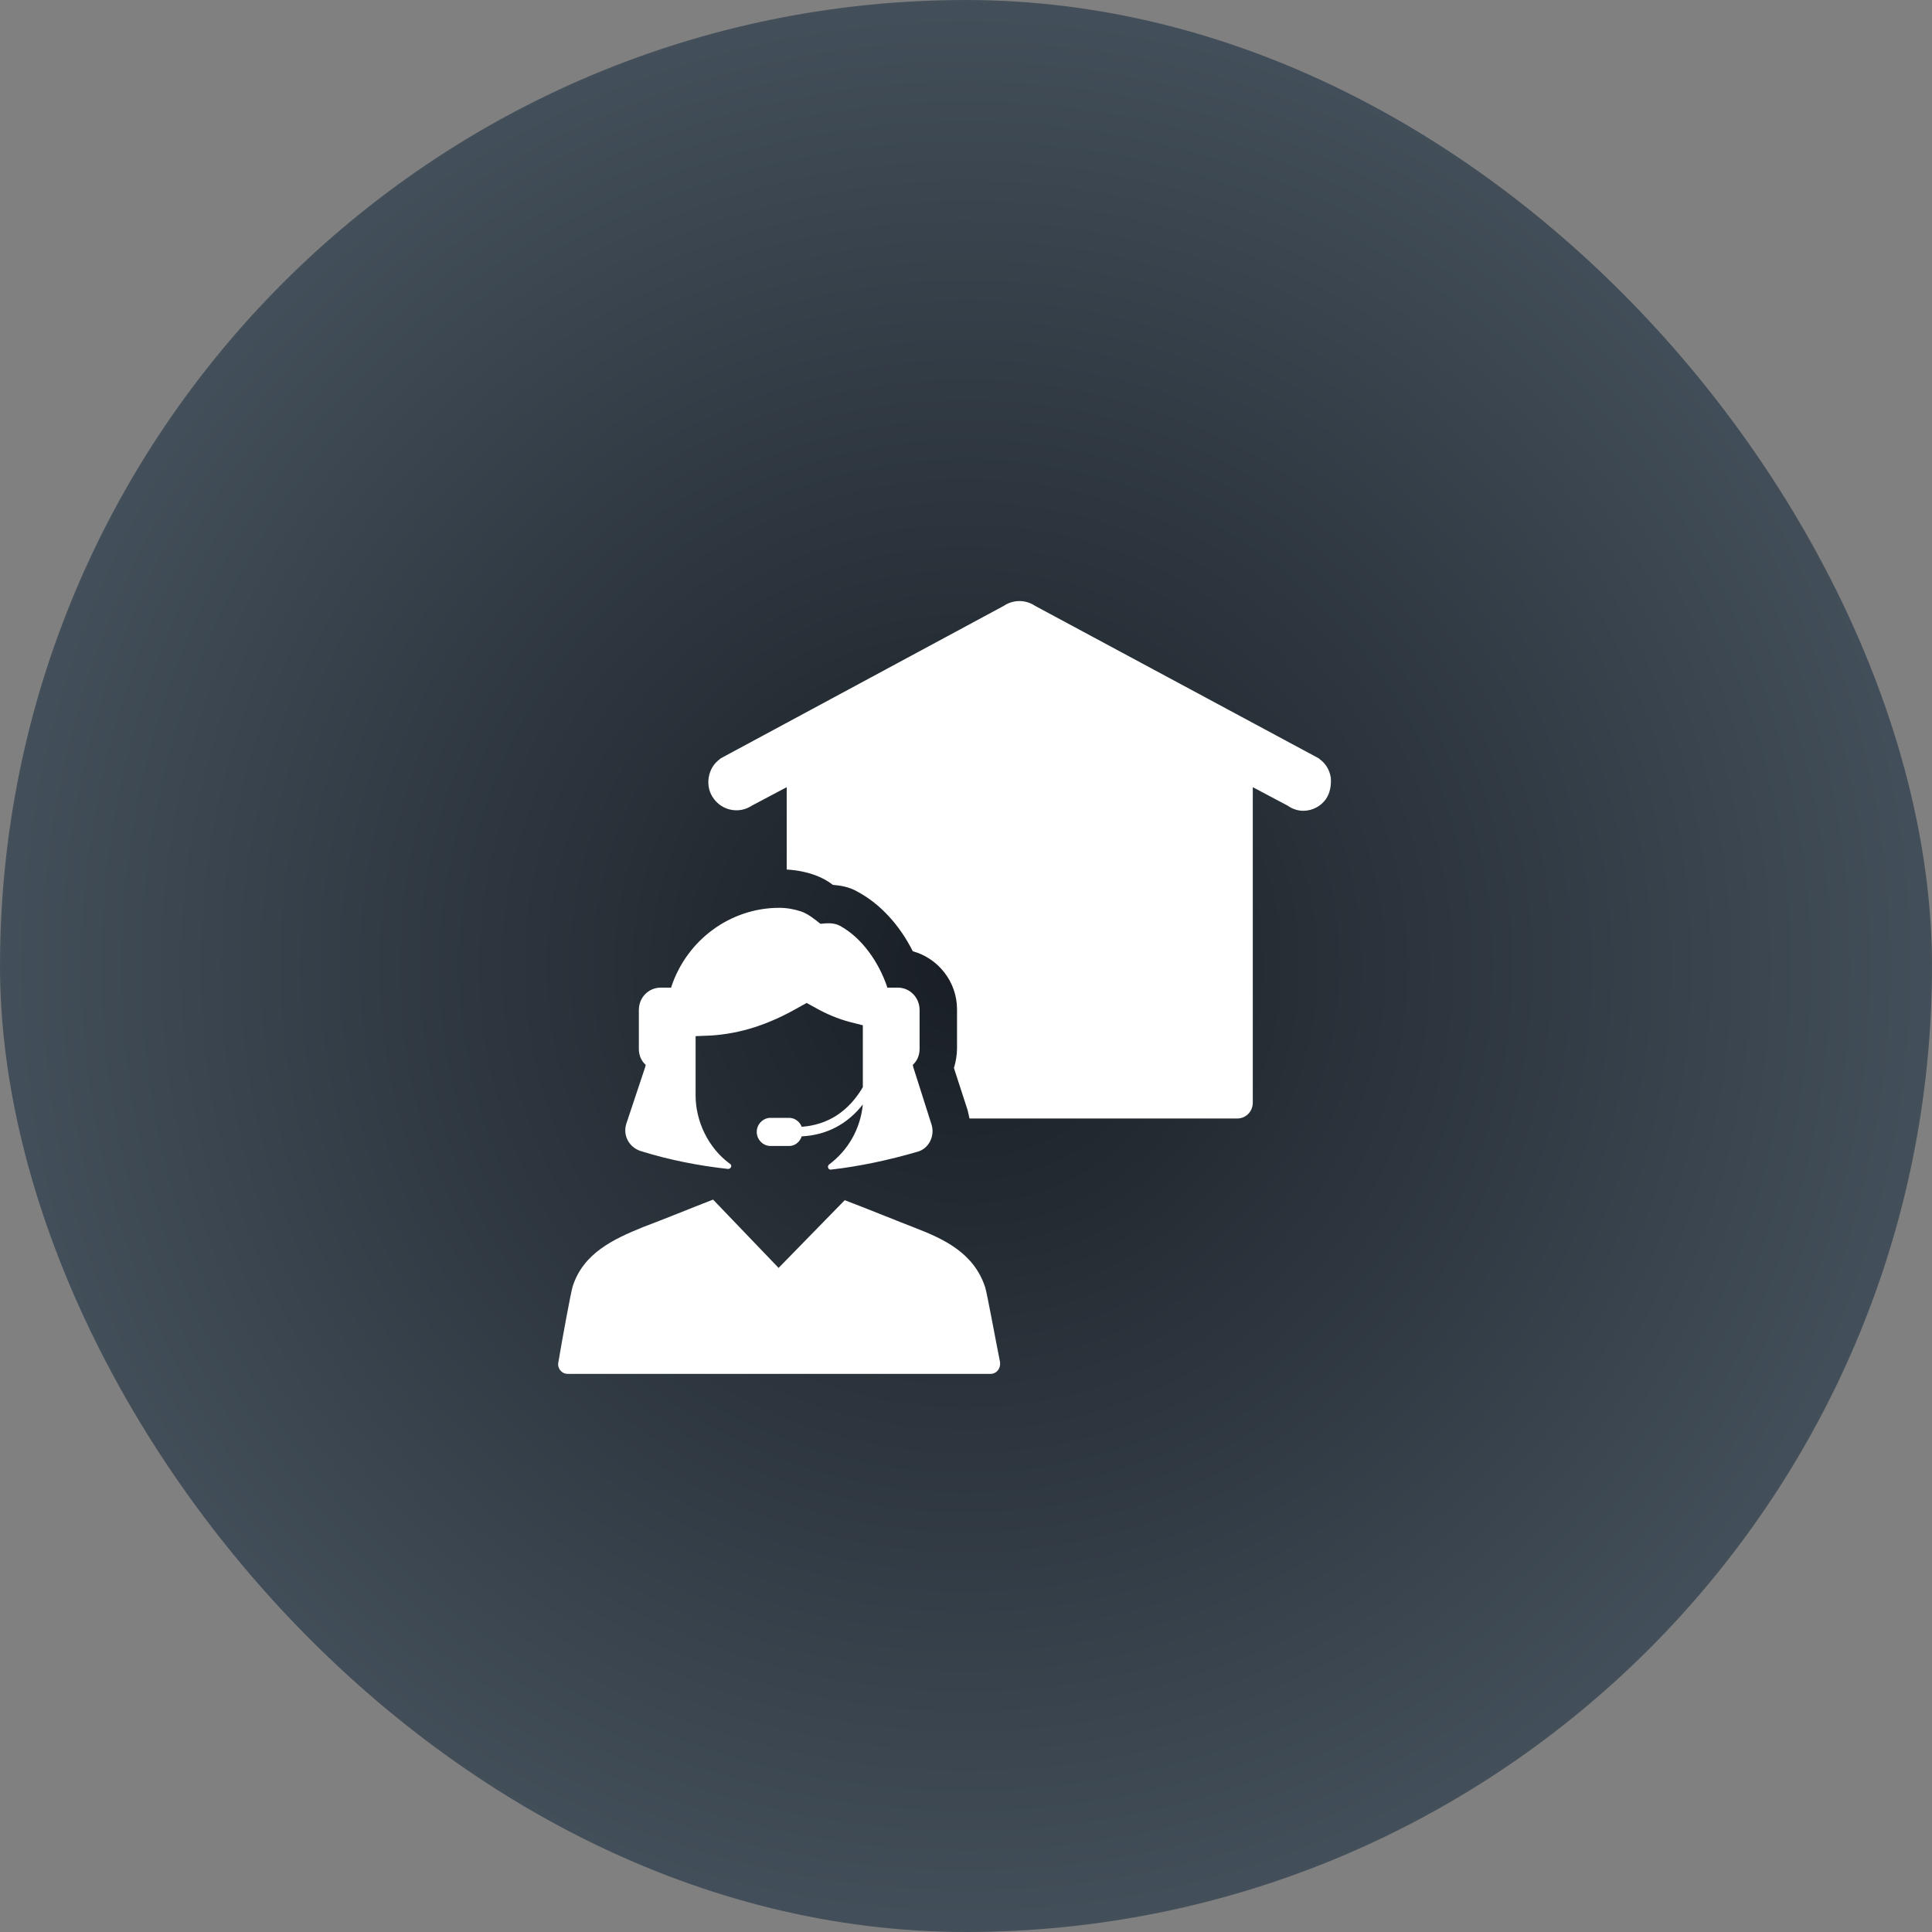
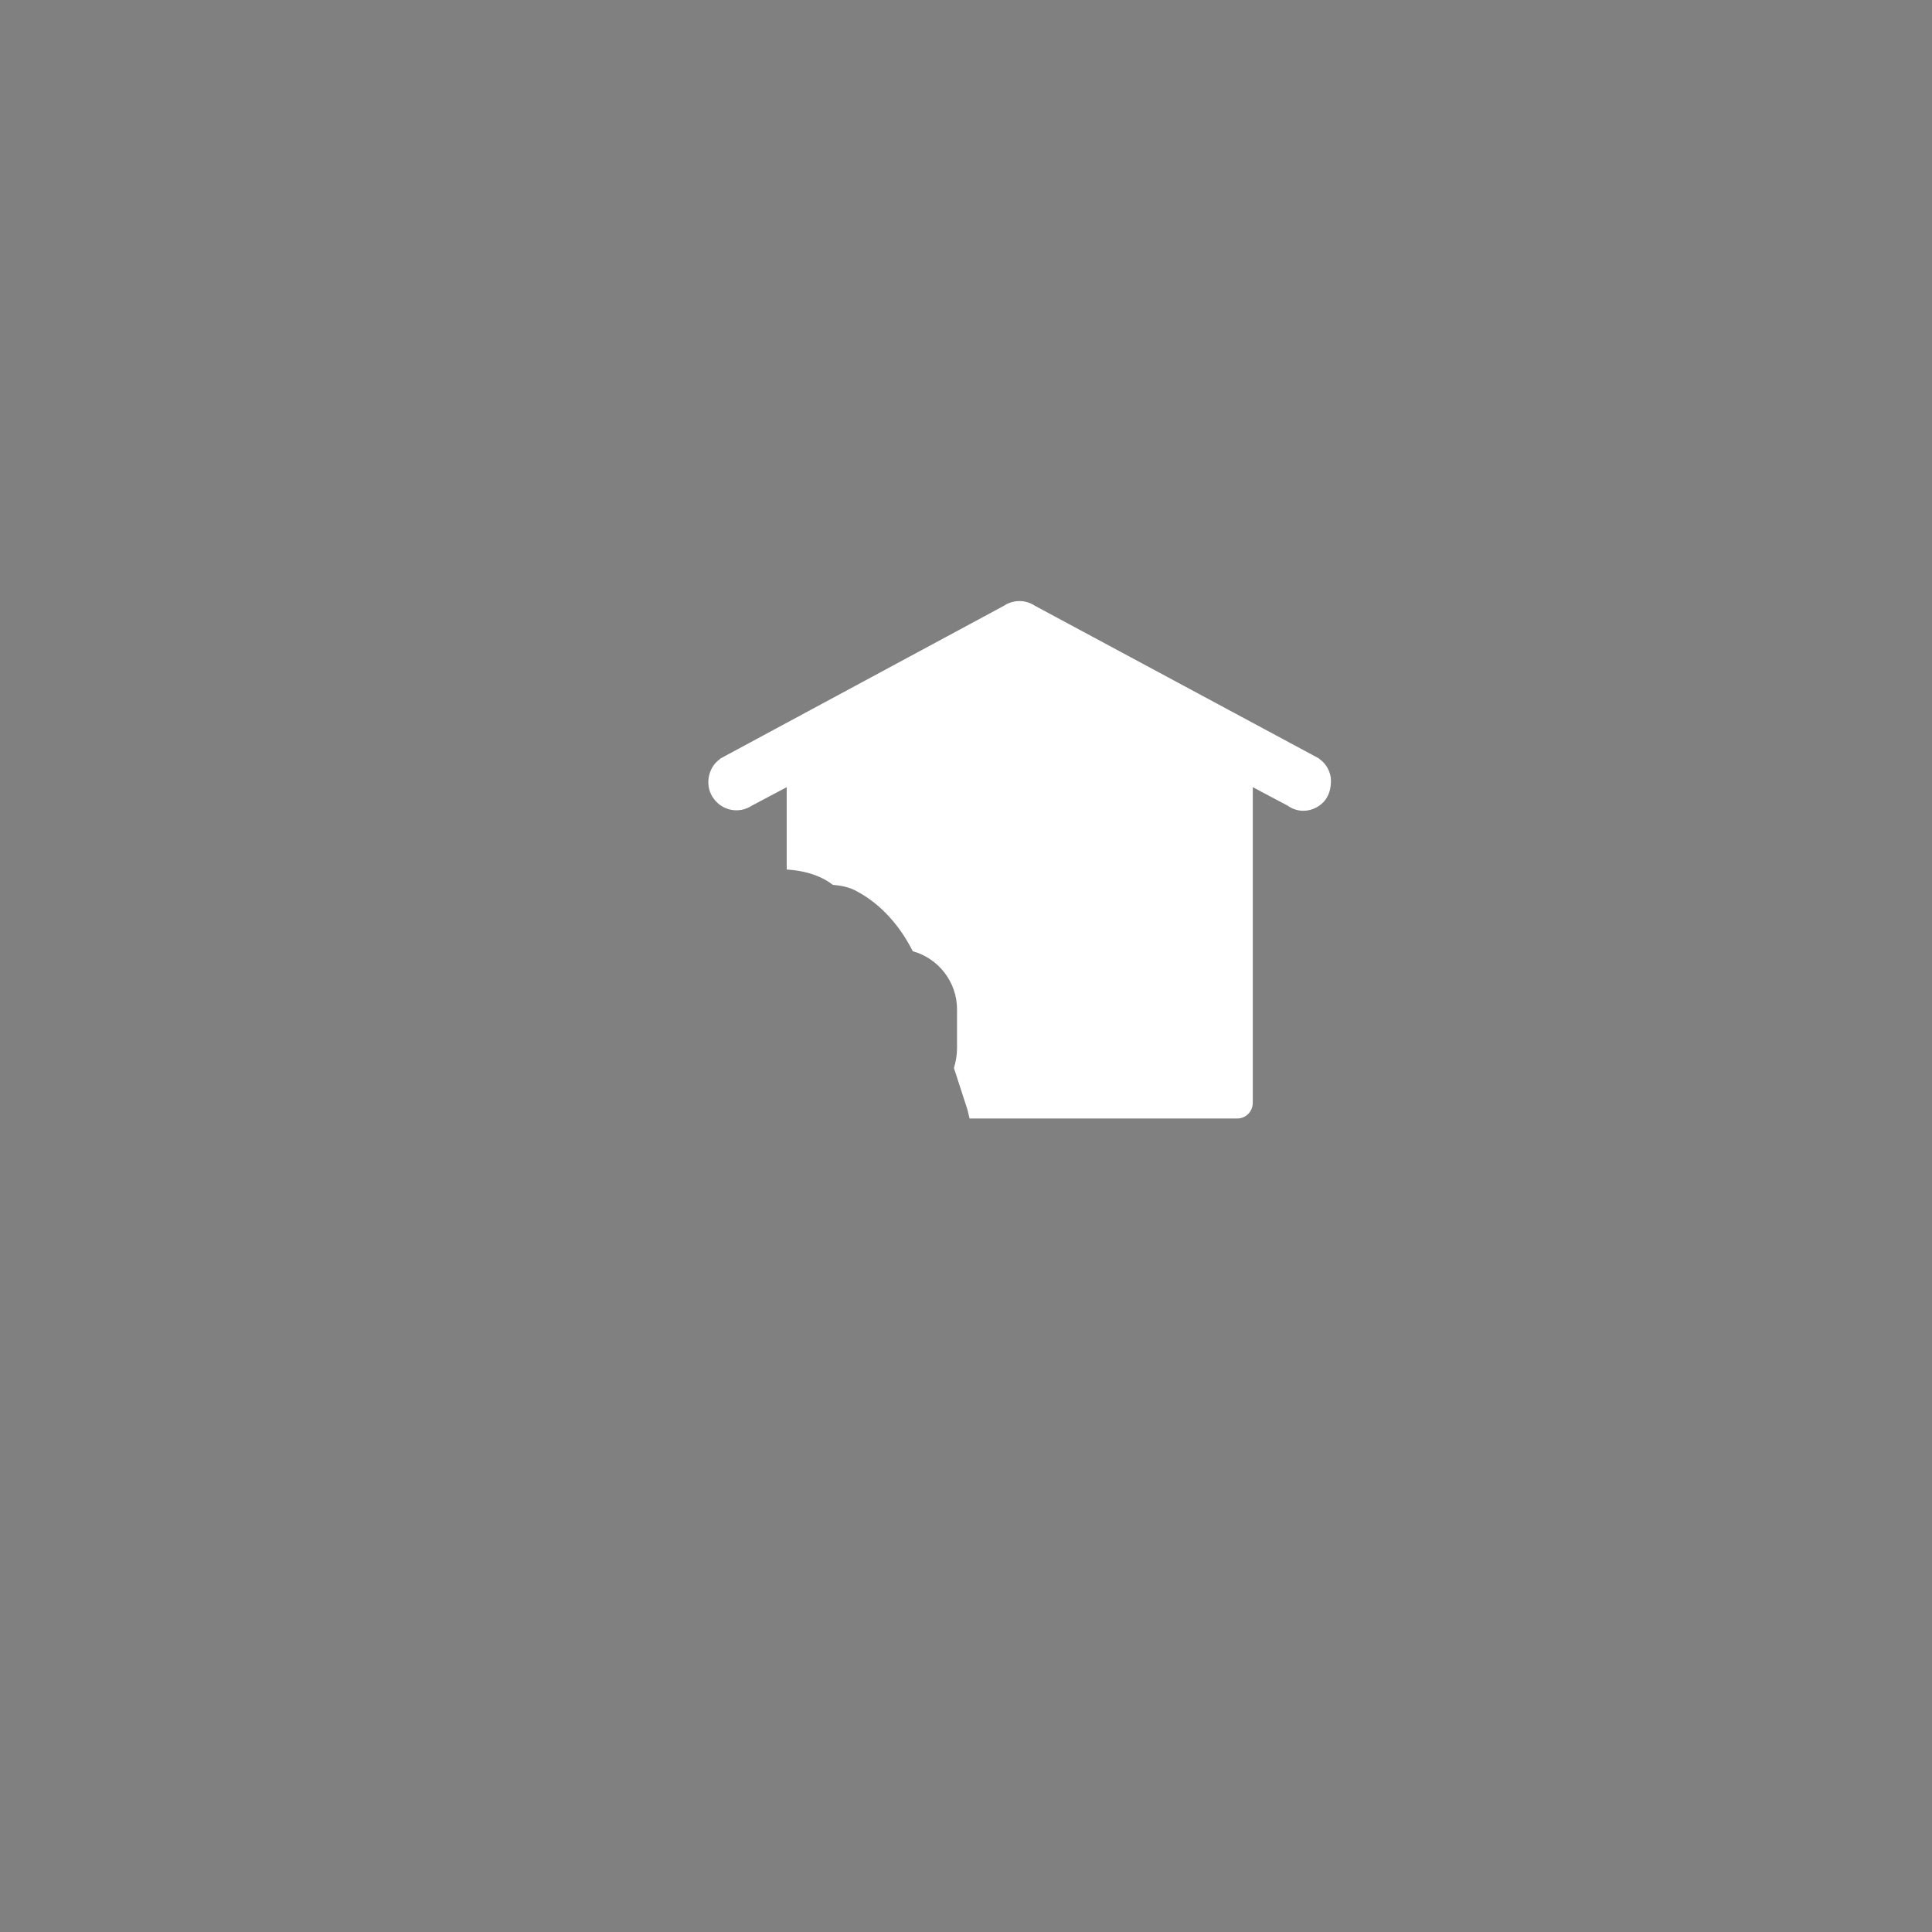
<svg xmlns="http://www.w3.org/2000/svg" width="45" height="45" viewBox="0 0 45 45" fill="none">
  <rect x="0" y="0" width="45" height="45" fill="#808080" stroke="none" />
-   <rect width="45" height="45" rx="22.5" fill="url(#paint0_radial_560_197)" />
-   <path d="M22.945 29.978C22.684 29.19 22.001 28.863 21.303 28.595C20.765 28.387 20.228 28.164 19.675 27.955L18.135 29.532L16.609 27.941C16.071 28.149 15.534 28.372 14.981 28.58C14.284 28.863 13.586 29.19 13.339 29.963C13.296 30.097 13.092 31.212 13.005 31.732C12.976 31.866 13.078 32 13.223 32H23.076C23.207 32 23.309 31.881 23.294 31.732C23.192 31.227 22.989 30.111 22.945 29.978ZM14.923 26.81C15.592 27.019 16.275 27.152 16.958 27.227C17.03 27.227 17.06 27.137 17.002 27.108C16.493 26.736 16.202 26.111 16.202 25.517V24.134L16.566 24.119C17.248 24.074 17.902 23.866 18.6 23.465L18.789 23.361L18.978 23.465C19.239 23.613 19.516 23.732 19.806 23.807L20.097 23.881V25.323C19.763 25.889 19.283 26.201 18.673 26.245C18.629 26.126 18.513 26.037 18.382 26.037H17.946C17.772 26.037 17.626 26.186 17.626 26.364C17.626 26.543 17.772 26.692 17.946 26.692H18.382C18.513 26.692 18.629 26.602 18.673 26.468C19.254 26.439 19.734 26.186 20.097 25.725C20.039 26.305 19.748 26.796 19.312 27.123C19.254 27.167 19.298 27.256 19.356 27.242C20.024 27.167 20.707 27.019 21.376 26.825C21.637 26.751 21.783 26.453 21.695 26.186L21.274 24.863L21.26 24.803C21.361 24.714 21.419 24.58 21.419 24.431V23.524C21.419 23.242 21.201 23.004 20.911 23.004H20.664V22.989C20.475 22.424 20.082 21.844 19.559 21.561C19.414 21.487 19.269 21.502 19.109 21.517C18.978 21.413 18.833 21.294 18.673 21.234C18.498 21.175 18.324 21.145 18.15 21.145C17.016 21.145 15.999 21.889 15.635 22.989V23.004H15.388C15.112 23.004 14.88 23.227 14.88 23.524V24.431C14.88 24.58 14.938 24.714 15.04 24.803L15.025 24.863L14.589 26.171C14.502 26.439 14.647 26.721 14.923 26.81Z" fill="white" />
  <path d="M30.997 18.111C30.967 17.933 30.88 17.784 30.735 17.68L30.72 17.665L24.108 14.111C23.89 13.963 23.599 13.963 23.381 14.111L16.784 17.665L16.769 17.68C16.624 17.784 16.536 17.933 16.507 18.111C16.478 18.29 16.522 18.468 16.624 18.602C16.827 18.885 17.22 18.959 17.51 18.766L18.324 18.335V20.253C18.571 20.268 18.789 20.312 18.992 20.387C19.152 20.446 19.283 20.52 19.399 20.61C19.574 20.625 19.777 20.654 19.981 20.773C20.504 21.056 20.954 21.547 21.26 22.156C21.855 22.32 22.291 22.87 22.291 23.509V24.416C22.291 24.58 22.262 24.729 22.219 24.877L22.538 25.859C22.553 25.918 22.567 25.993 22.582 26.052H28.817C29.02 26.052 29.18 25.889 29.18 25.68V18.335L29.994 18.766C30.096 18.84 30.226 18.885 30.357 18.885C30.561 18.885 30.764 18.781 30.88 18.617C30.982 18.468 31.011 18.29 30.997 18.111Z" fill="white" />
  <defs>
    <radialGradient id="paint0_radial_560_197" cx="0" cy="0" r="1" gradientUnits="userSpaceOnUse" gradientTransform="translate(22.5 22.5) rotate(90) scale(22.5)">
      <stop stop-color="#181E24" />
      <stop offset="1" stop-color="#434F5A" />
    </radialGradient>
  </defs>
</svg>